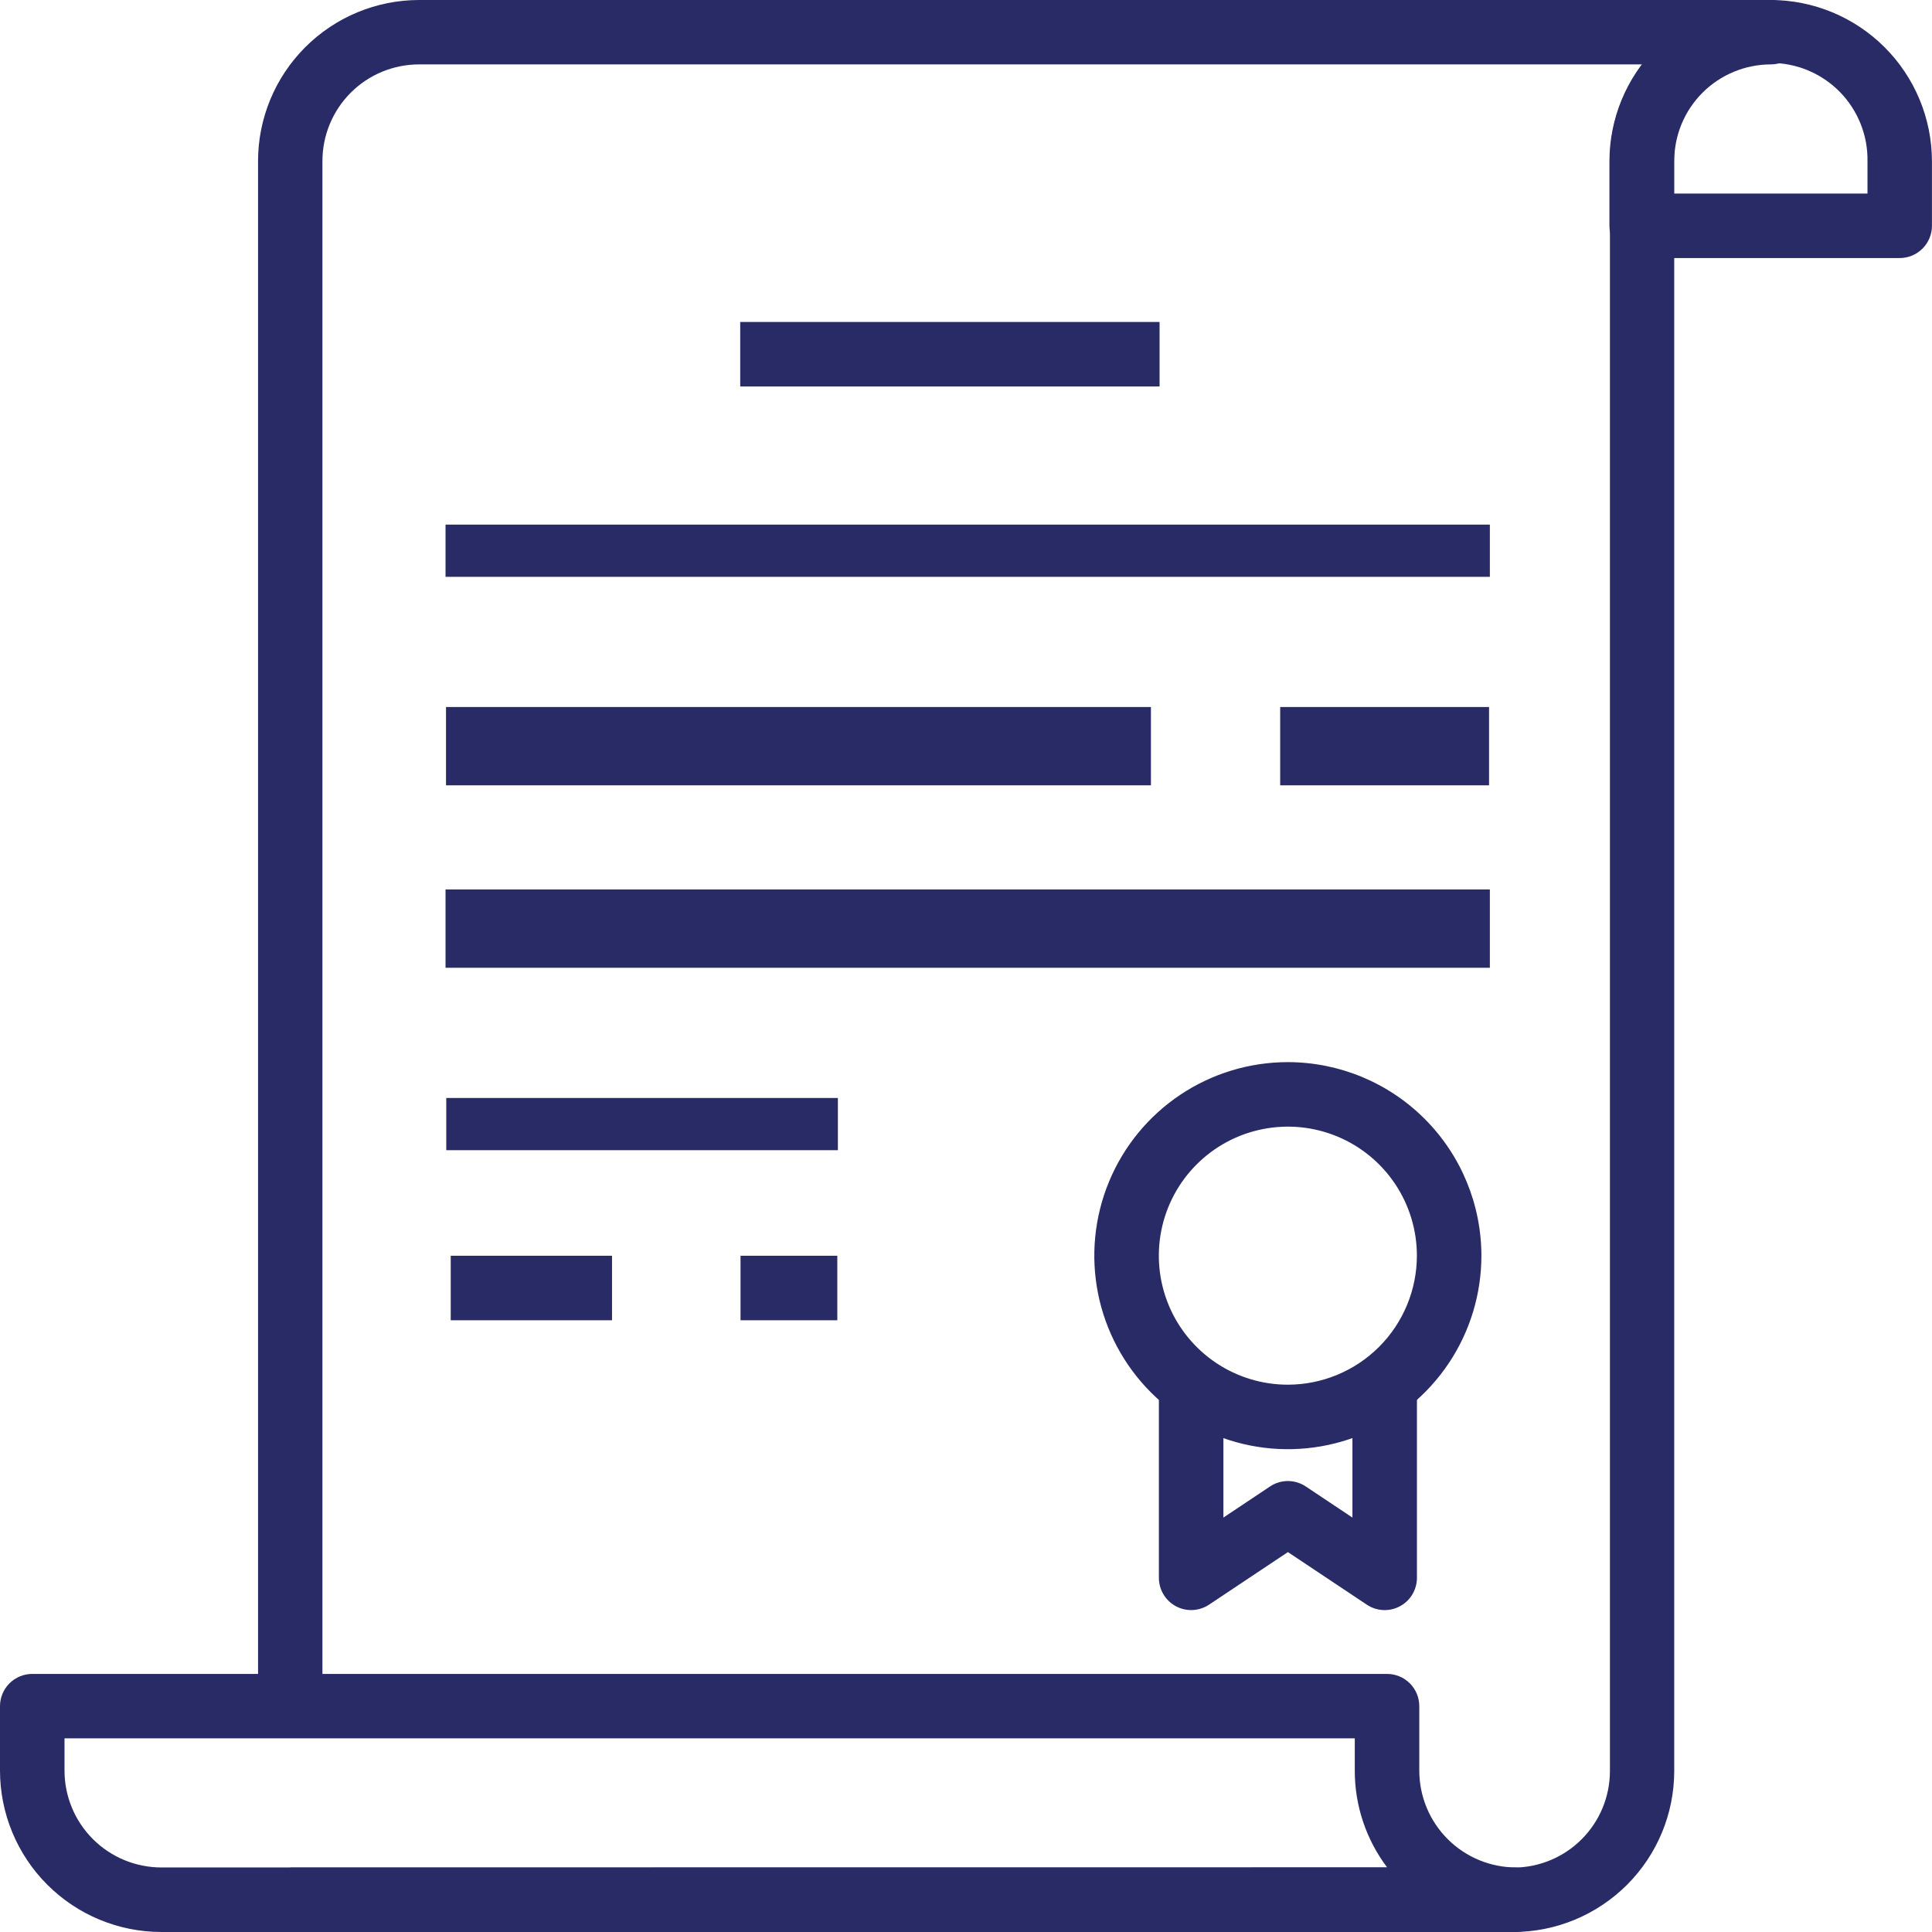
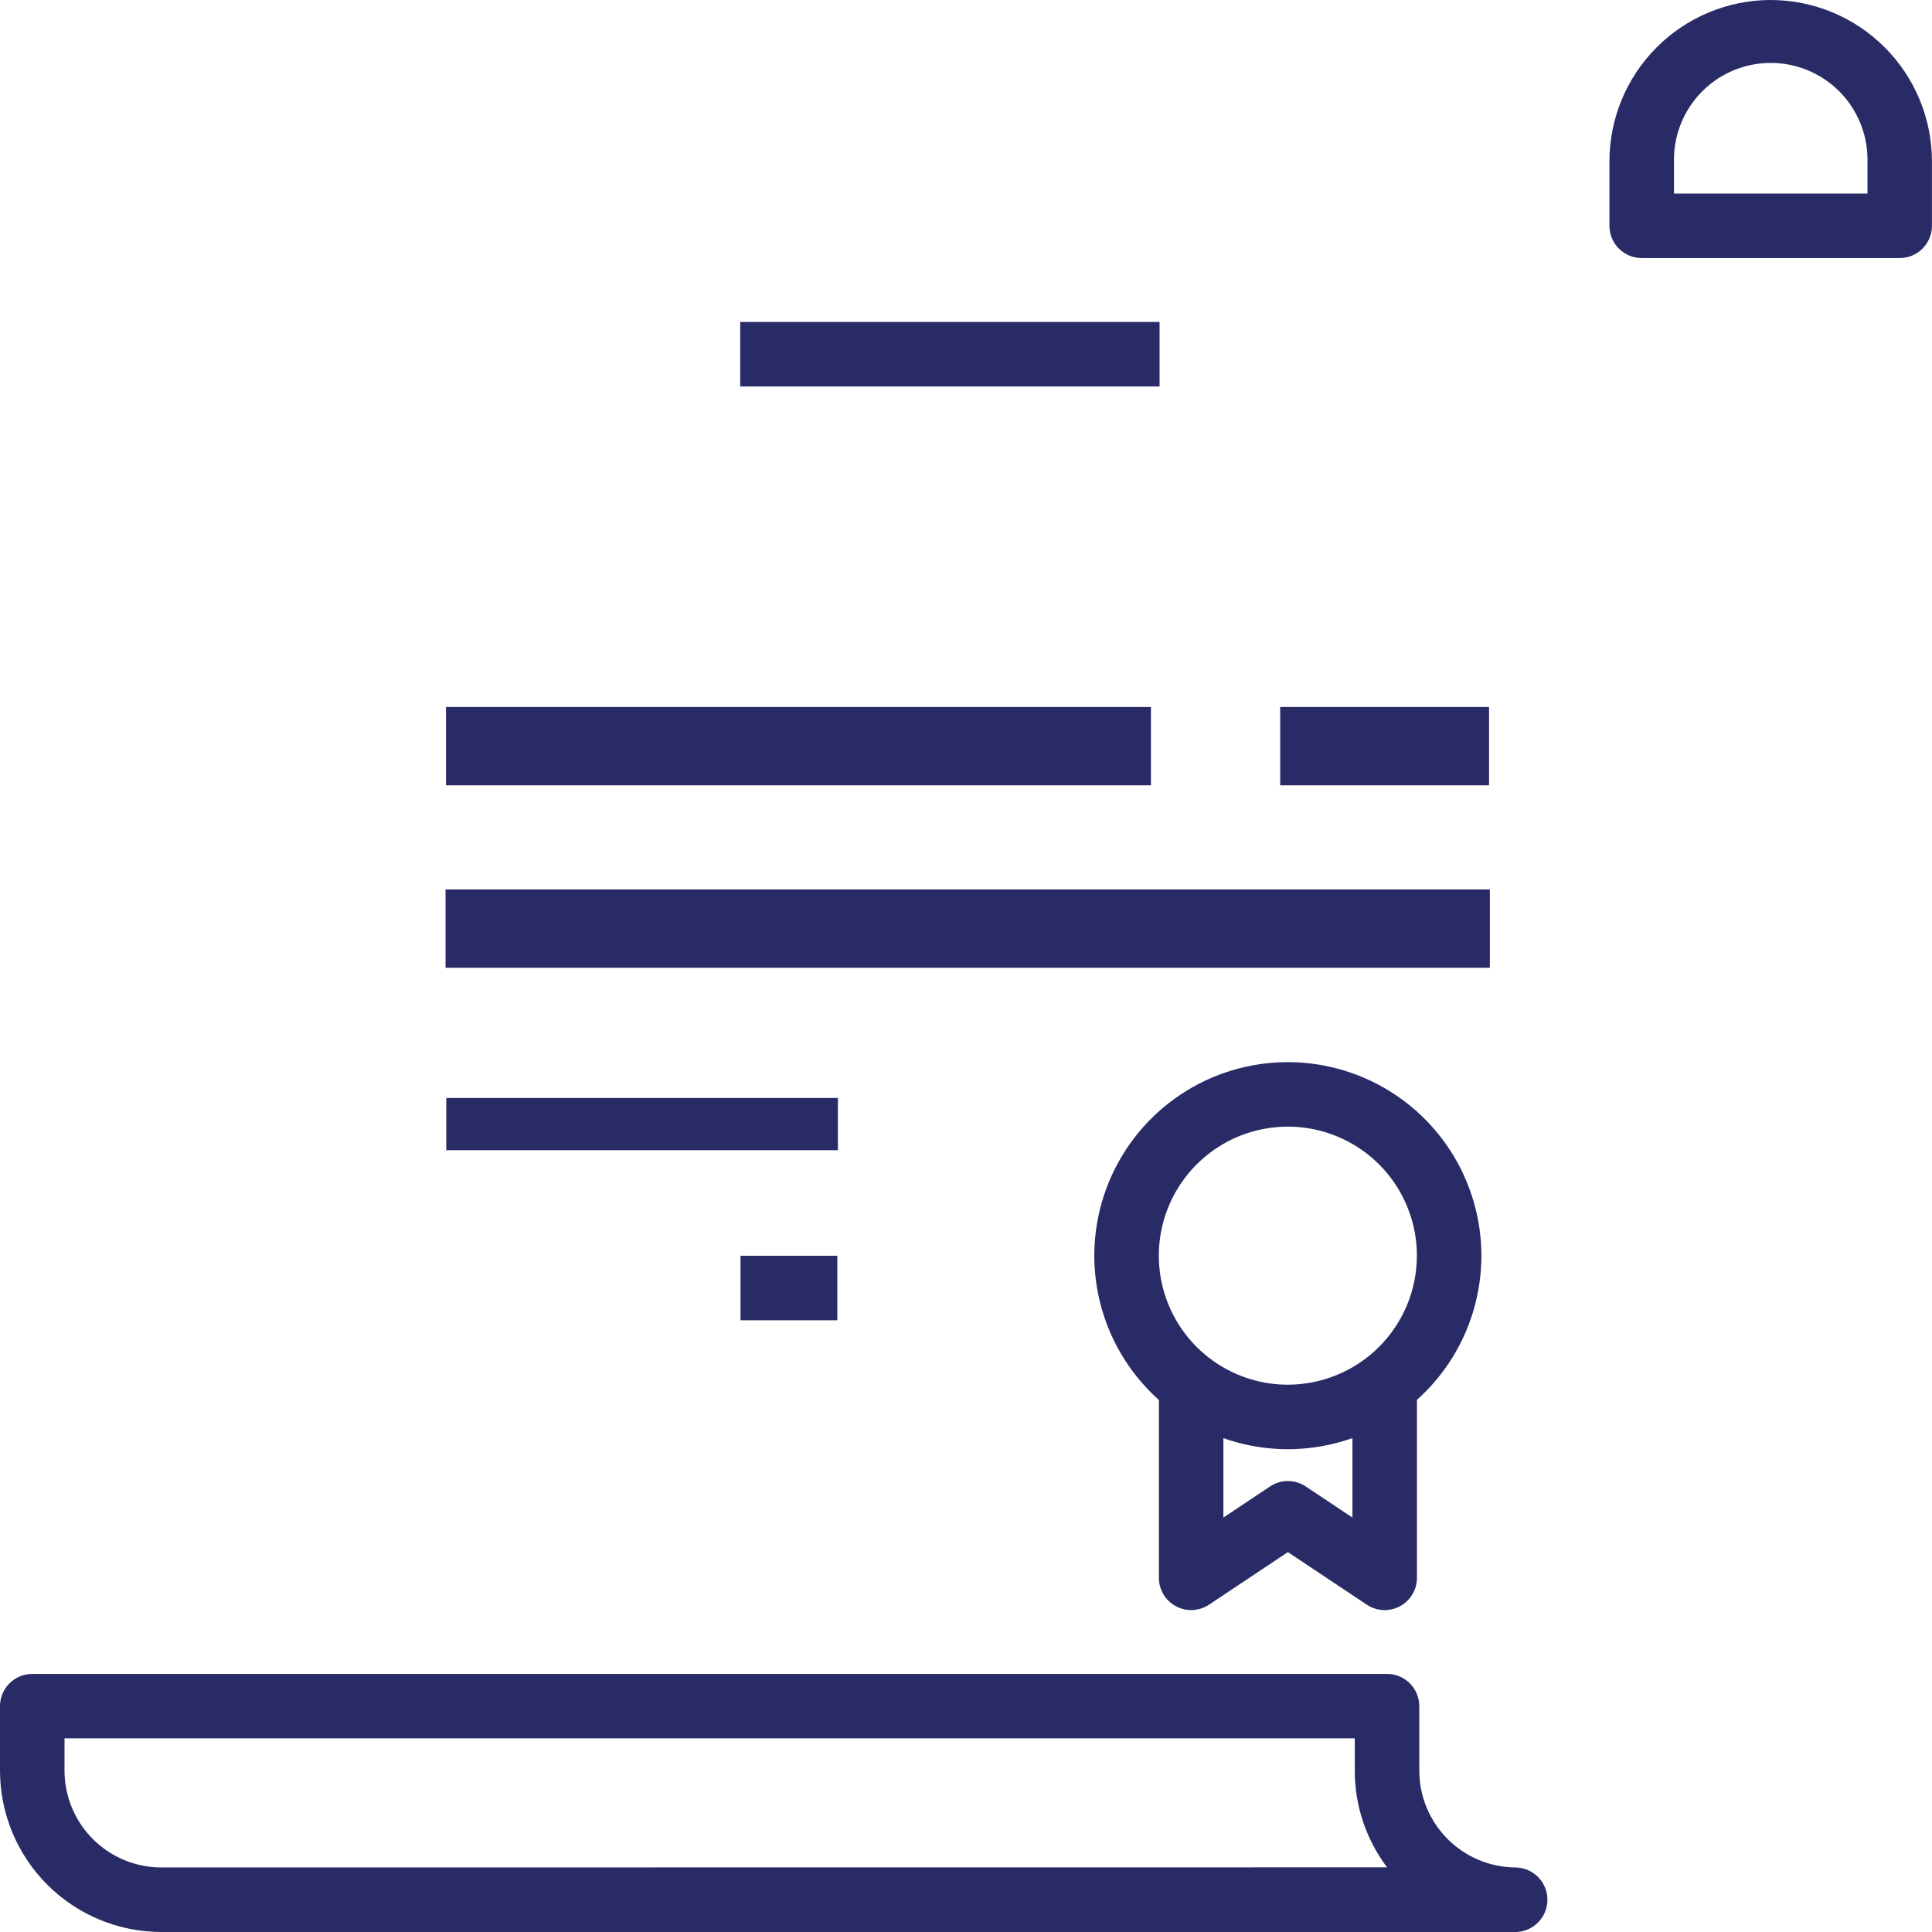
<svg xmlns="http://www.w3.org/2000/svg" width="74" height="74" viewBox="0 0 74 74" fill="none">
  <path d="M49.328 40.682C47.862 40.682 46.429 41.116 45.21 41.931C43.99 42.745 43.04 43.903 42.479 45.258C41.918 46.612 41.771 48.103 42.057 49.541C42.343 50.979 43.05 52.3 44.086 53.336C45.123 54.373 46.444 55.079 47.882 55.365C49.32 55.651 50.81 55.504 52.165 54.943C53.519 54.382 54.677 53.432 55.492 52.213C56.306 50.994 56.741 49.561 56.741 48.095C56.739 46.129 55.958 44.245 54.568 42.855C53.178 41.465 51.294 40.684 49.328 40.682ZM49.328 53.037C48.351 53.037 47.395 52.747 46.582 52.204C45.77 51.661 45.136 50.889 44.762 49.986C44.388 49.083 44.29 48.089 44.481 47.13C44.672 46.172 45.142 45.291 45.834 44.6C46.525 43.909 47.405 43.438 48.364 43.248C49.323 43.057 50.316 43.155 51.219 43.529C52.122 43.903 52.894 44.536 53.437 45.349C53.98 46.162 54.27 47.117 54.27 48.095C54.269 49.405 53.748 50.661 52.821 51.588C51.895 52.514 50.638 53.035 49.328 53.037Z" fill="#292B66" />
  <path d="M51.801 53.022V58.127L50.014 56.935C49.811 56.8 49.573 56.727 49.329 56.727C49.085 56.727 48.846 56.8 48.644 56.935L46.859 58.127V53.022H44.388V60.434C44.388 60.658 44.449 60.877 44.564 61.069C44.679 61.261 44.843 61.418 45.041 61.523C45.238 61.629 45.46 61.679 45.683 61.668C45.906 61.657 46.123 61.586 46.309 61.462L49.33 59.449L52.351 61.462C52.537 61.587 52.753 61.658 52.977 61.669C53.2 61.68 53.422 61.63 53.619 61.524C53.817 61.419 53.981 61.262 54.096 61.07C54.211 60.878 54.272 60.658 54.272 60.434V53.022H51.801Z" fill="#292B66" />
  <path d="M44.414 12.332H28.352V14.803H44.414V12.332Z" fill="#292B66" />
-   <path d="M57.065 20.094H17.065V22.094H57.065V20.094Z" fill="#292B66" />
  <path d="M44.083 27.08H17.083V30.08H44.083V27.08Z" fill="#292B66" />
  <path d="M57.034 27.08H49.034V30.08H57.034V27.08Z" fill="#292B66" />
  <path d="M57.065 34.068H17.065V37.068H57.065V34.068Z" fill="#292B66" />
  <path d="M32.093 42.055H17.093V44.055H32.093V42.055Z" fill="#292B66" />
-   <path d="M23.442 48.098H17.264V50.569H23.442V48.098Z" fill="#292B66" />
  <path d="M32.071 48.098H28.364V50.569H32.071V48.098Z" fill="#292B66" />
  <path d="M67.823 0C66.185 0.002 64.614 0.653 63.456 1.812C62.298 2.97 61.646 4.54 61.645 6.178V8.649C61.645 8.976 61.775 9.29 62.006 9.522C62.237 9.754 62.551 9.884 62.879 9.884H72.763C73.09 9.884 73.404 9.754 73.636 9.522C73.867 9.291 73.998 8.977 73.998 8.649V6.178C73.996 4.54 73.345 2.97 72.187 1.812C71.03 0.654 69.46 0.002 67.823 0ZM71.529 7.413H64.117V6.178C64.109 5.686 64.198 5.198 64.381 4.741C64.564 4.284 64.835 3.868 65.18 3.517C65.525 3.167 65.937 2.888 66.39 2.698C66.844 2.508 67.331 2.41 67.823 2.41C68.315 2.41 68.802 2.508 69.256 2.698C69.709 2.888 70.121 3.167 70.466 3.517C70.811 3.868 71.082 4.284 71.265 4.741C71.448 5.198 71.538 5.686 71.529 6.178V7.413Z" fill="#292B66" />
-   <path d="M67.825 0H16.048C14.413 0.002 12.846 0.653 11.691 1.809C10.535 2.965 9.885 4.532 9.884 6.167V65.367H12.35V6.167C12.35 5.186 12.74 4.245 13.434 3.551C14.127 2.857 15.069 2.467 16.05 2.467H62.899C62.096 3.533 61.662 4.832 61.664 6.167V67.833C61.664 68.814 61.274 69.755 60.58 70.449C59.886 71.143 58.945 71.533 57.964 71.533H11.117V74H57.963C59.597 73.998 61.164 73.347 62.32 72.191C63.476 71.035 64.126 69.468 64.127 67.833V6.167C64.127 5.681 64.222 5.2 64.408 4.751C64.594 4.302 64.867 3.894 65.21 3.551C65.554 3.207 65.962 2.935 66.411 2.749C66.86 2.563 67.341 2.467 67.827 2.467C68.154 2.467 68.468 2.337 68.699 2.106C68.93 1.874 69.06 1.561 69.06 1.234C69.06 0.906 68.93 0.593 68.699 0.361C68.468 0.13 68.154 0 67.827 0L67.825 0Z" fill="#292B66" />
  <path d="M58.069 71.528C57.086 71.527 56.144 71.136 55.449 70.441C54.754 69.746 54.363 68.804 54.362 67.821V65.35C54.362 65.188 54.33 65.027 54.268 64.877C54.206 64.728 54.115 64.591 54.001 64.477C53.886 64.362 53.75 64.271 53.6 64.209C53.45 64.147 53.289 64.115 53.127 64.115H1.235C1.073 64.115 0.912 64.147 0.762 64.209C0.612 64.272 0.476 64.362 0.361 64.477C0.247 64.592 0.156 64.728 0.094 64.878C0.032 65.028 -0 65.189 4.04895e-07 65.351V67.822C0.002 69.46 0.653 71.031 1.812 72.189C2.97 73.347 4.54 73.998 6.178 74H58.069C58.391 73.991 58.696 73.857 58.92 73.626C59.144 73.395 59.27 73.087 59.27 72.765C59.27 72.443 59.144 72.134 58.92 71.903C58.696 71.673 58.391 71.538 58.069 71.529V71.528ZM6.178 71.528C5.195 71.527 4.253 71.136 3.558 70.441C2.863 69.746 2.472 68.804 2.471 67.821V66.582H51.891V67.817C51.889 69.155 52.324 70.456 53.129 71.524L6.178 71.528Z" fill="#292B66" />
</svg>